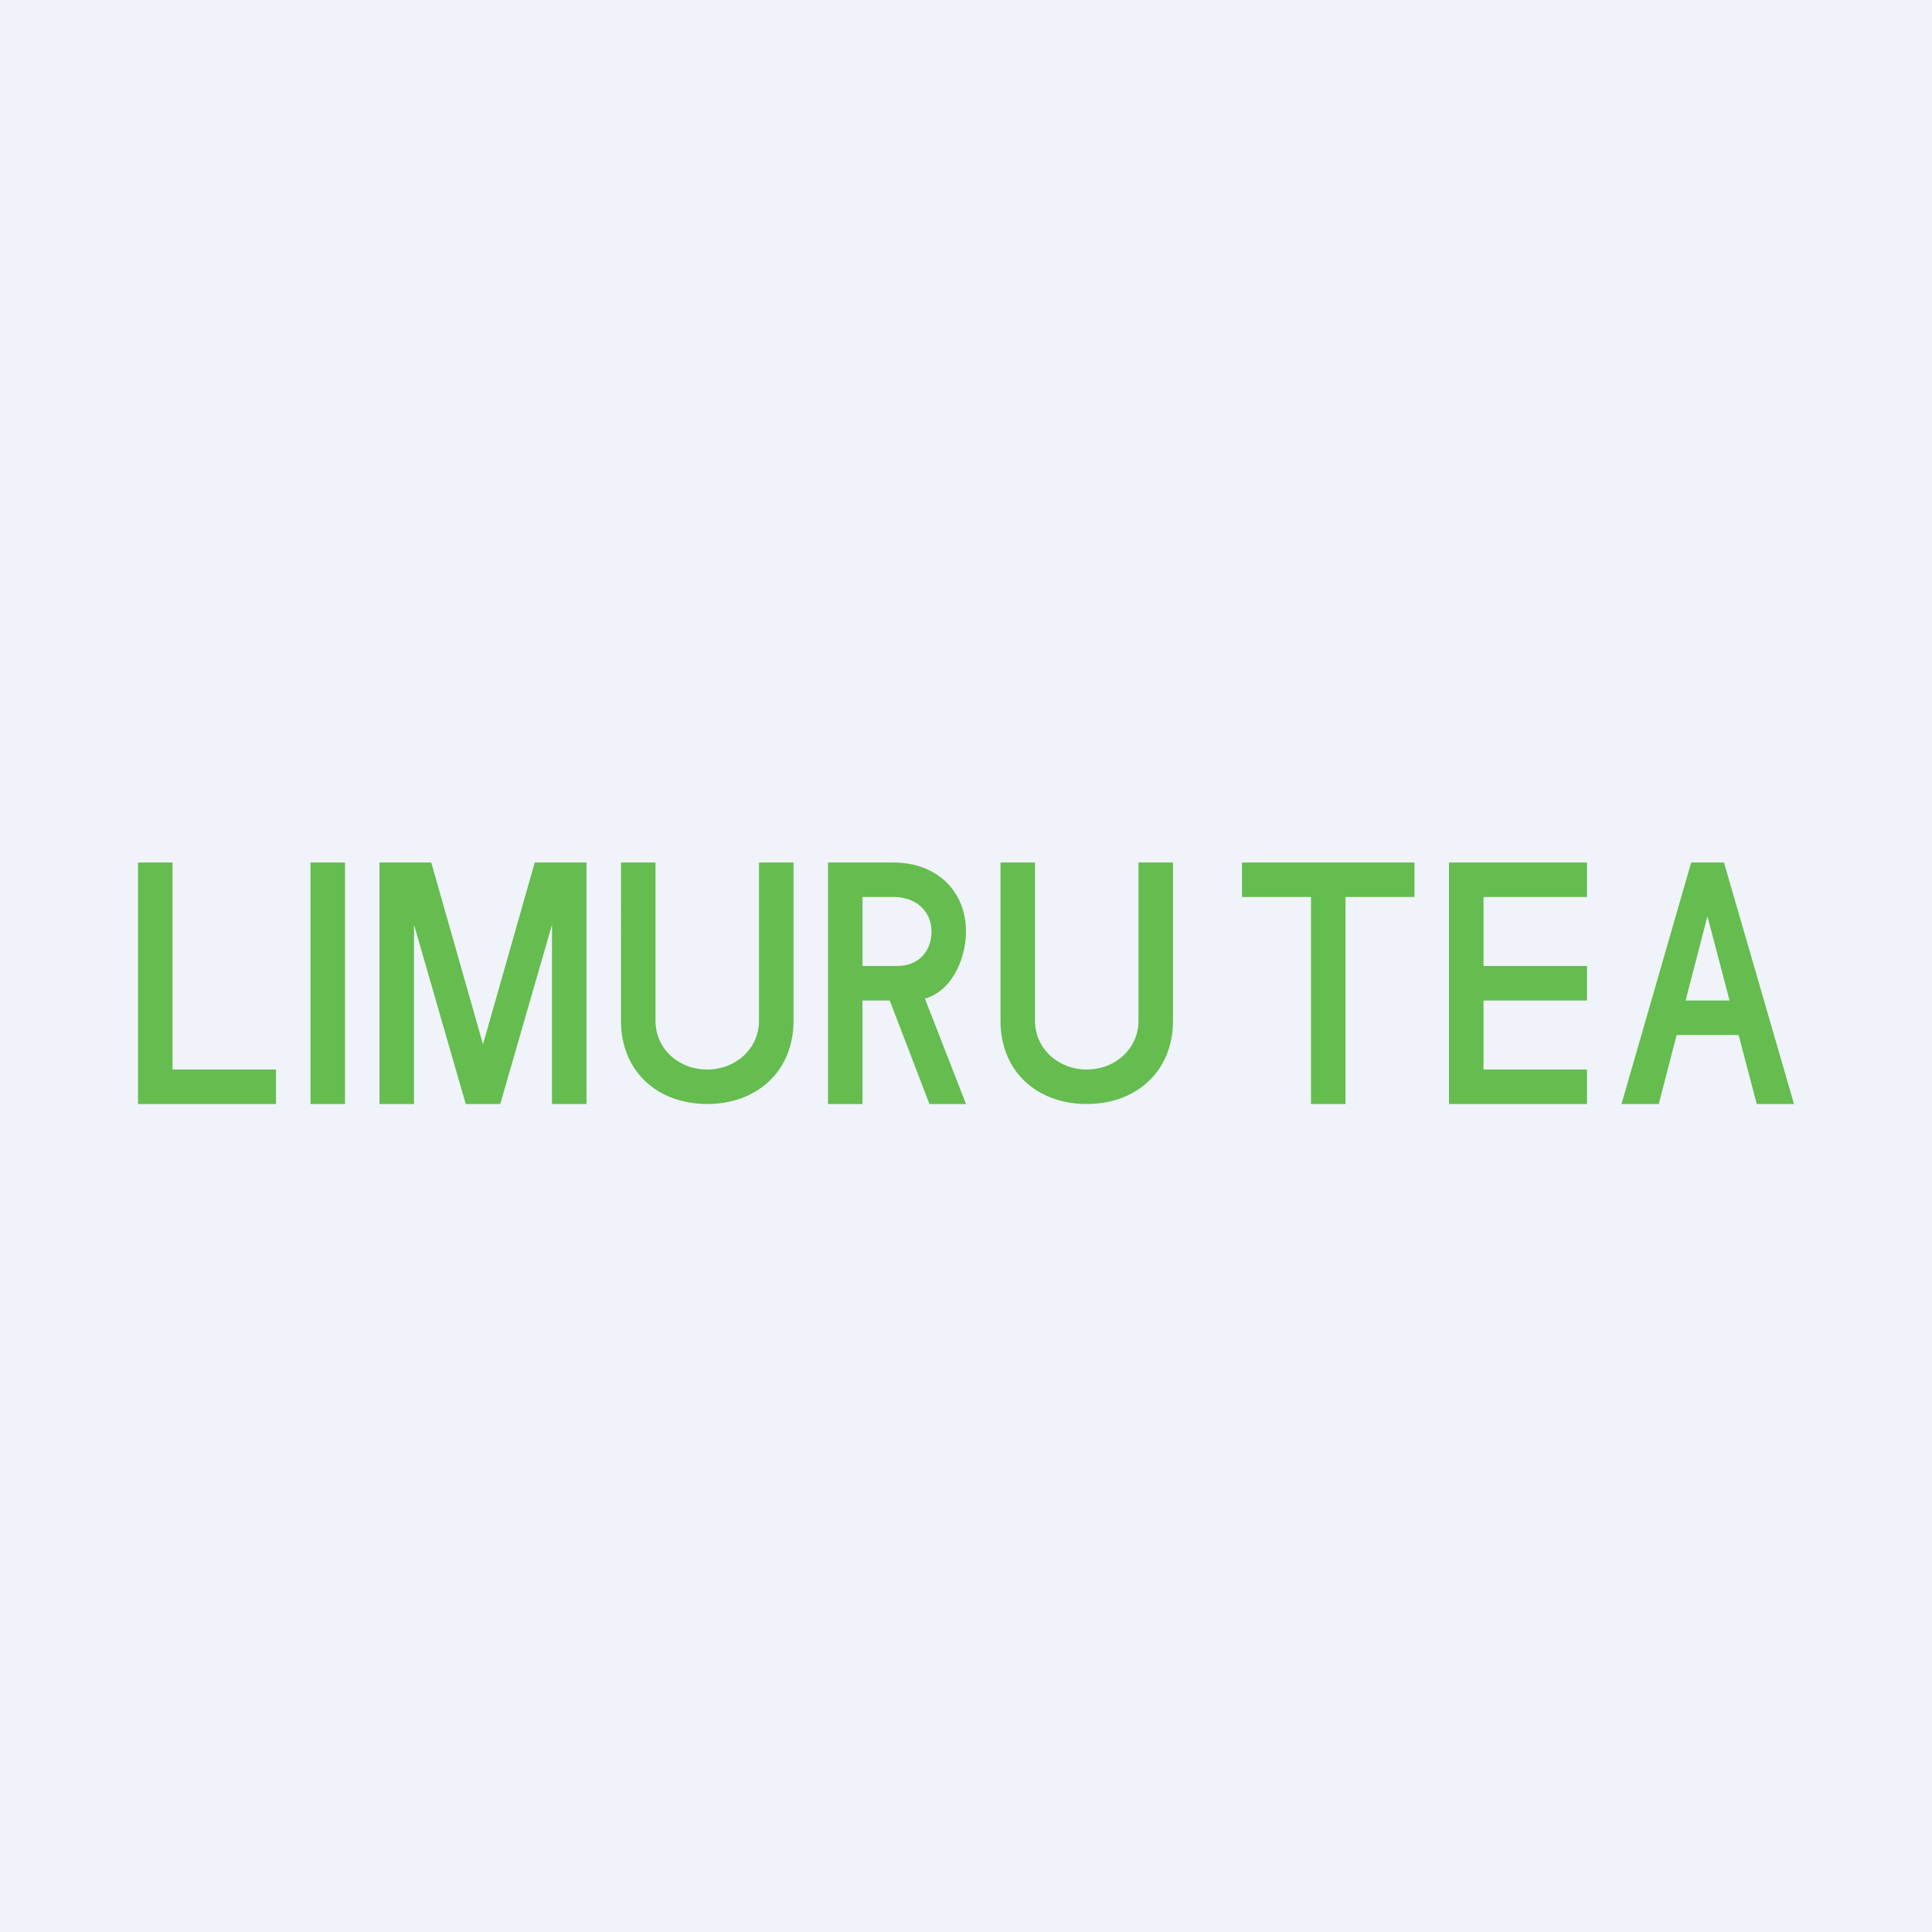
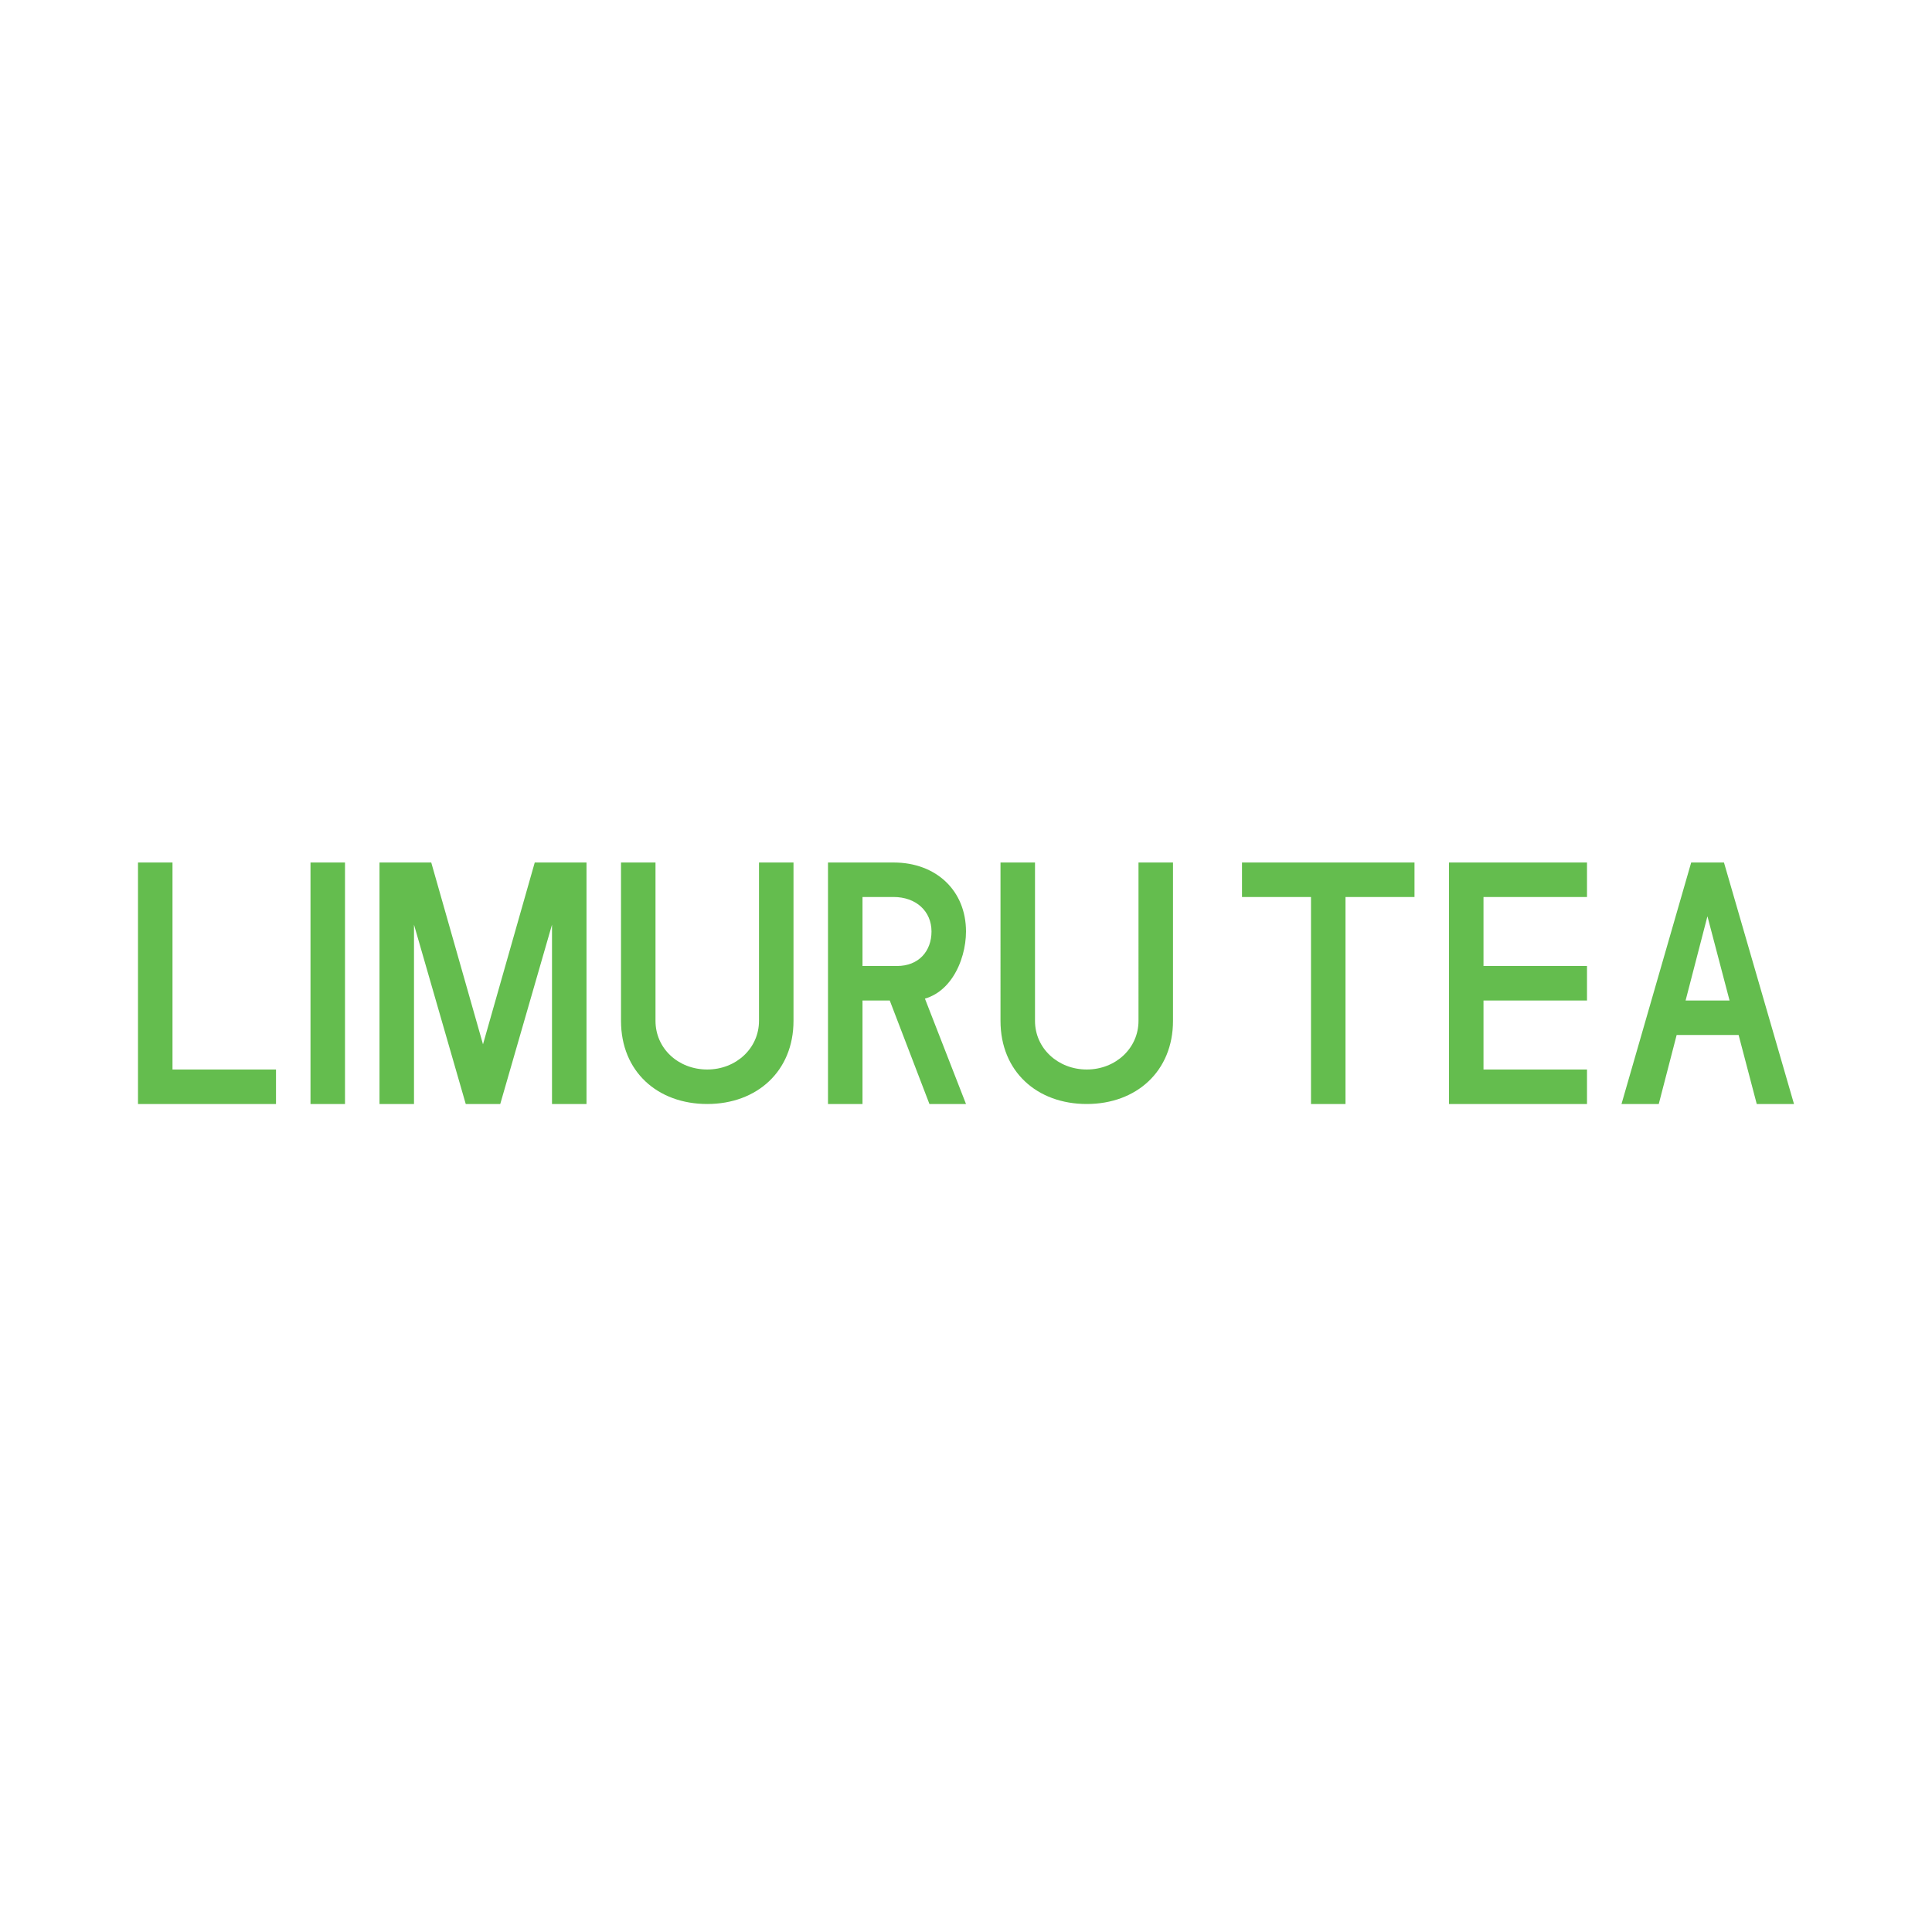
<svg xmlns="http://www.w3.org/2000/svg" width="56" height="56" viewBox="0 0 56 56">
-   <path fill="#F0F3FA" d="M0 0h56v56H0z" />
  <path d="M8 31v1H4.83v-1H8Zm-3-6v7H4v-7h1ZM10 25v7H9v-7h1ZM11.48 25h1.02l1.5 5.27L15.5 25h1.02l-2.02 7h-1l-2.02-7ZM11 25h1v7h-1v-7Zm5 0h1v7h-1v-7ZM22 25h1v4.59c0 1.46-1.06 2.41-2.5 2.41s-2.5-.94-2.5-2.41V25h1v4.59c0 .8.66 1.41 1.5 1.41s1.5-.62 1.5-1.41V25ZM24 25h1.9c1.24 0 2.1.82 2.1 2 0 .86-.5 2-1.58 2h-1.67v-1H26c.63 0 1-.43 1-1 0-.59-.45-1-1.1-1H25v6h-1v-7Zm2.94 7-1.2-3.13h1.04L28 32h-1.06ZM33 25h1v4.59c0 1.46-1.06 2.41-2.5 2.41s-2.5-.94-2.5-2.41V25h1v4.59c0 .8.67 1.41 1.5 1.41.84 0 1.5-.62 1.5-1.41V25ZM39 25v7h-1v-7h1Zm2 0v1h-5v-1h5ZM46 31v1h-3.2v-1H46Zm-3-6v7h-1v-7h1Zm3 3v1h-3.2v-1H46Zm0-3v1h-3.2v-1H46ZM49.62 26.06 48.08 32H47l2.02-7h.7l-.1 1.06Zm1.3 5.94-1.56-5.94-.09-1.06h.7L52 32h-1.09Zm.07-3v1H48v-1h2.99Z" fill="#64BD4E" />
</svg>